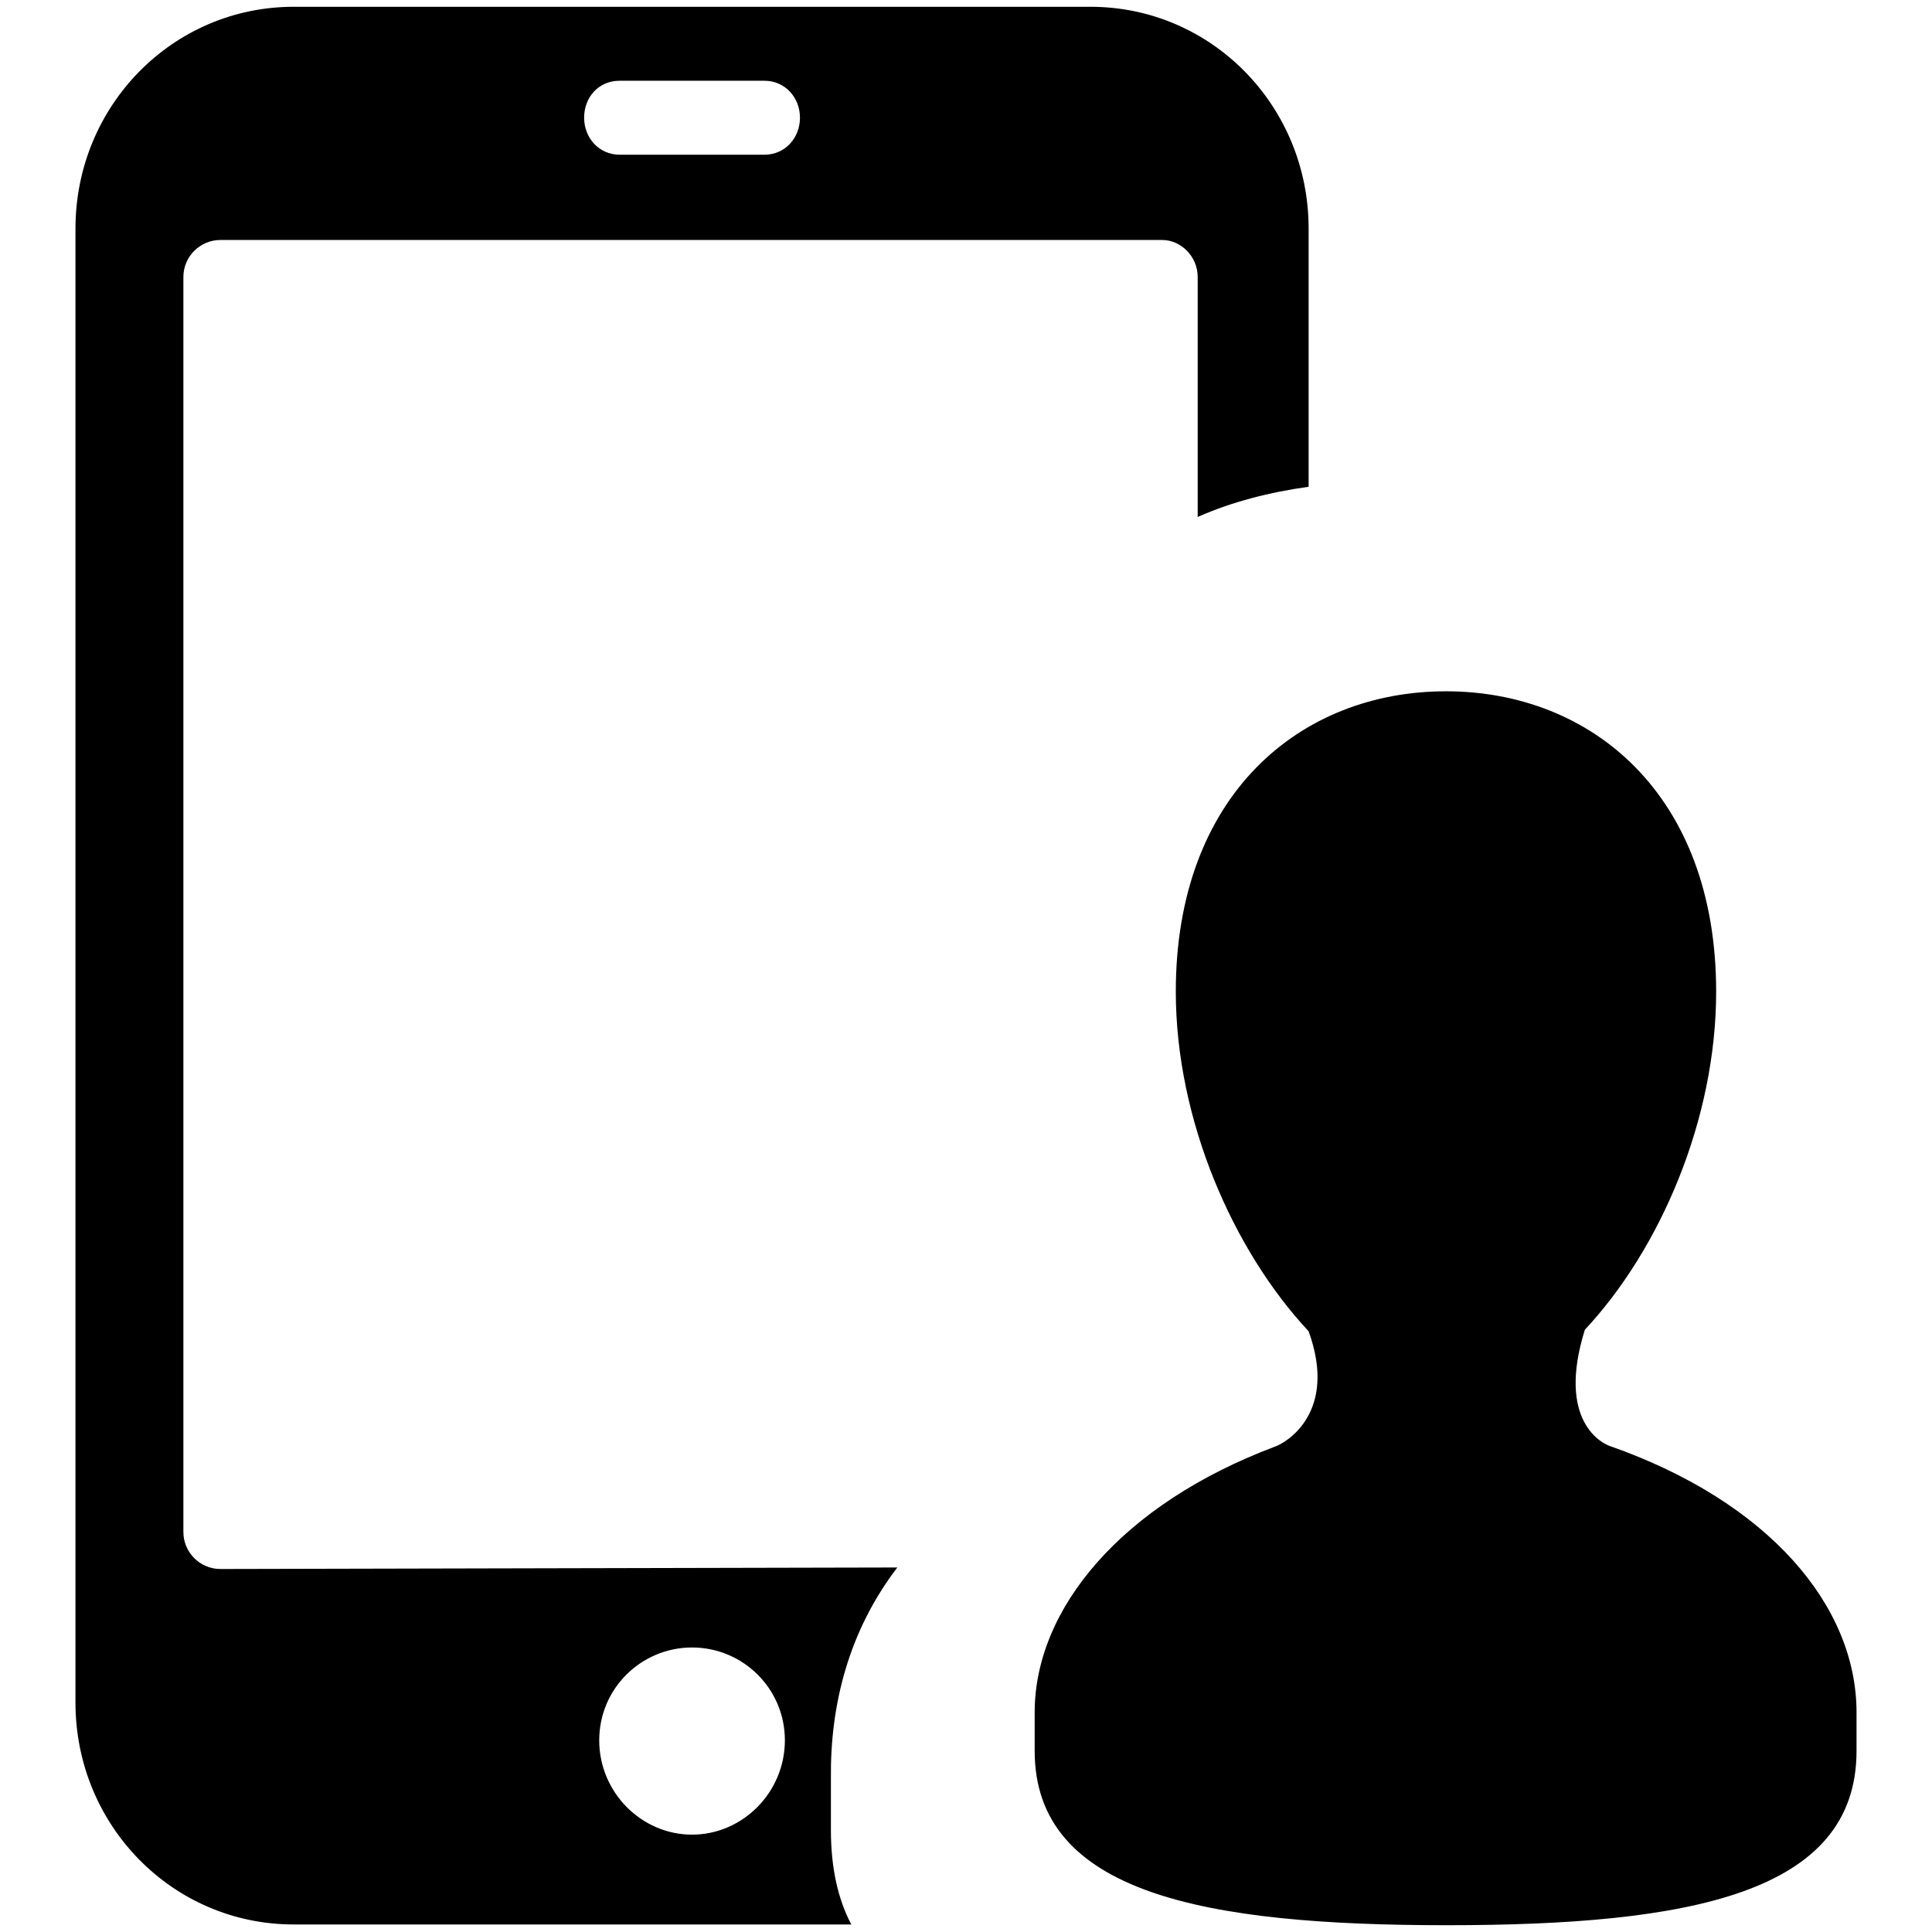
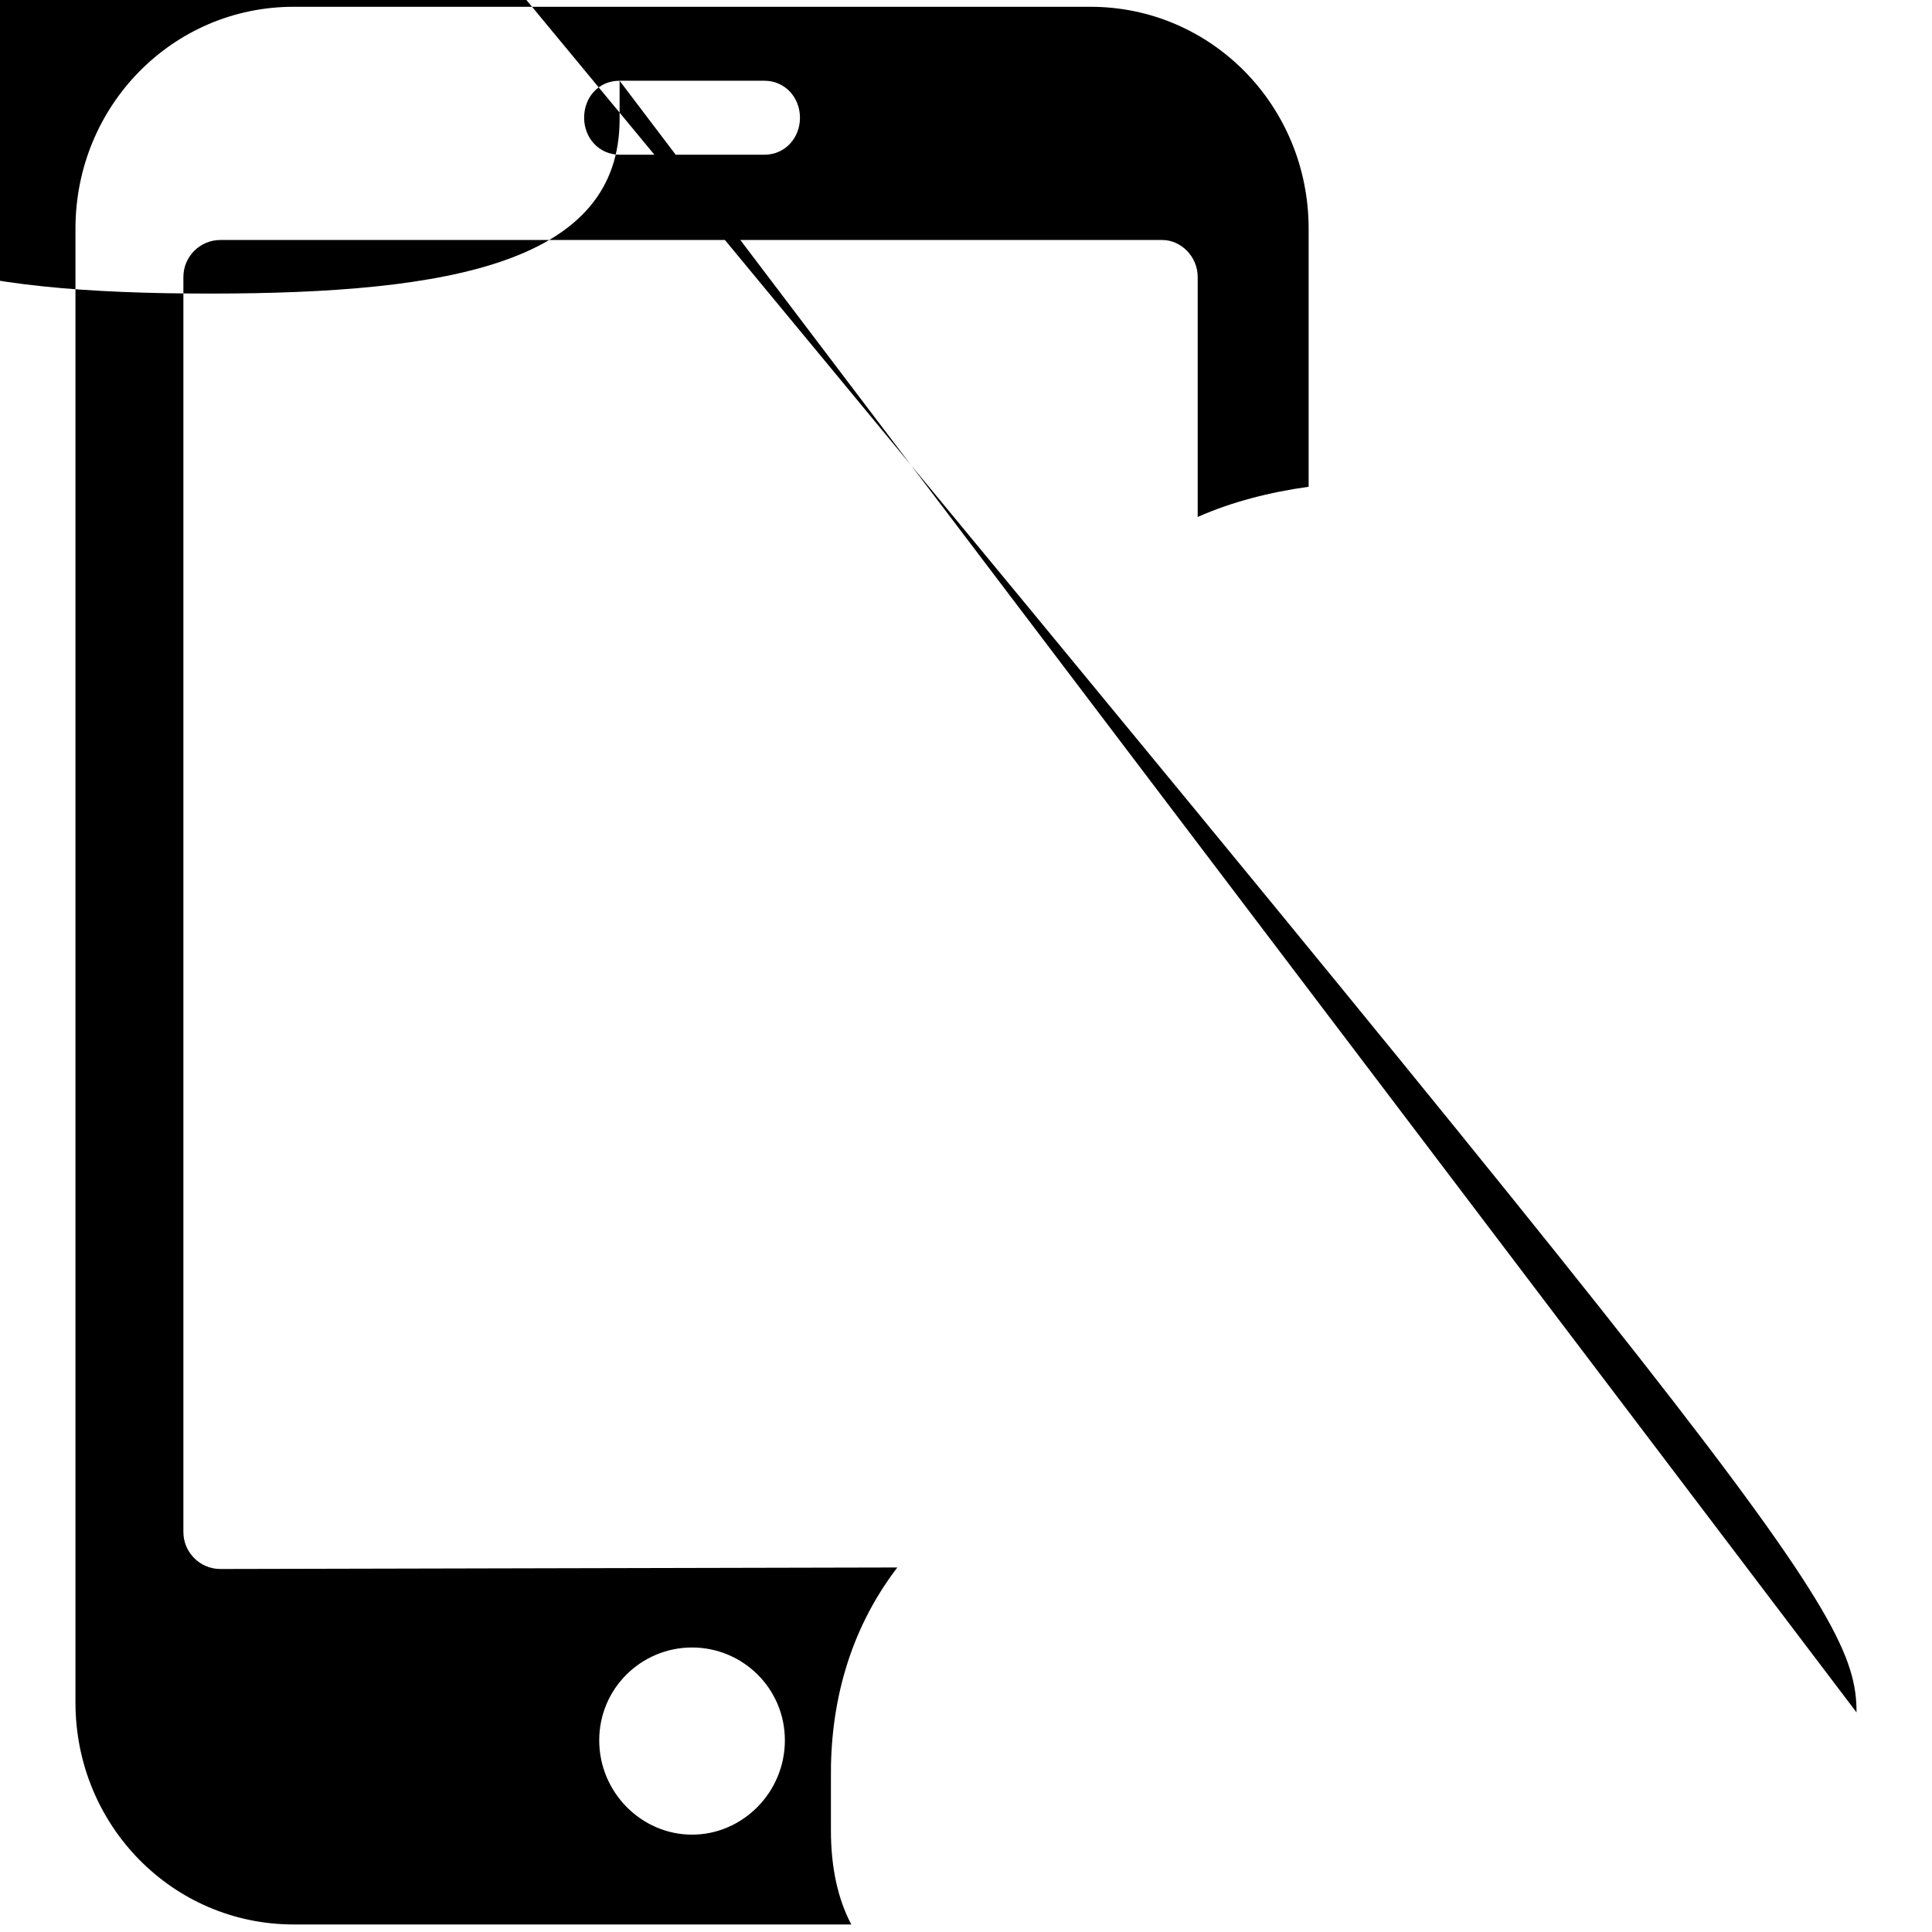
<svg xmlns="http://www.w3.org/2000/svg" version="1.1" x="0px" y="0px" viewBox="0 0 256 256" enable-background="new 0 0 256 256" xml:space="preserve">
  <g>
    <g>
-       <path fill="#000000" d="M118.9,207.7l-89.7,0.2c-2.7,0-4.9-2.2-4.9-4.9V36.7c0-2.7,2.2-4.9,4.9-4.9H154c2.5,0,4.7,2.2,4.7,4.9v31.8c4.5-2,9.6-3.3,14.7-4V30.3c0-16.3-12.9-29.4-28.9-29.4H38.9C22.9,0.9,10,14,10,30.3v195.3c0,16.3,12.9,29.4,28.9,29.4h73.9c-1.8-3.4-2.7-7.6-2.7-12.5v-6.9C110,226,112.4,216.2,118.9,207.7z M91.7,243.1c-6.7,0-12.3-5.6-12.3-12.5c0-6.9,5.6-12.3,12.3-12.3s12.3,5.4,12.3,12.3C104,237.5,98.4,243.1,91.7,243.1z M82.1,10.7h19.2c2.7,0,4.7,2.2,4.7,4.9c0,2.7-2,4.9-4.7,4.9H82.1c-2.7,0-4.7-2.2-4.7-4.9C77.4,12.9,79.3,10.7,82.1,10.7z M246,226.9v5.1c0,18.9-22.1,23.1-54.3,23.1c-32.1,0-54.6-4.2-54.6-23.1v-5.1c0-13.8,11.6-27.6,31.8-35.2c1.5-0.5,8.4-4.5,4.5-15.3c-10-10.7-17.6-28-17.6-45c0-26.1,16.5-39.8,35.8-39.8c19.2,0,35.8,13.6,35.8,39.8c0,16.9-7.4,34.1-17.4,44.8c-3.8,12.2,2.4,15.1,3.3,15.4C234.4,199,246,212.8,246,226.9z" />
+       <path fill="#000000" d="M118.9,207.7l-89.7,0.2c-2.7,0-4.9-2.2-4.9-4.9V36.7c0-2.7,2.2-4.9,4.9-4.9H154c2.5,0,4.7,2.2,4.7,4.9v31.8c4.5-2,9.6-3.3,14.7-4V30.3c0-16.3-12.9-29.4-28.9-29.4H38.9C22.9,0.9,10,14,10,30.3v195.3c0,16.3,12.9,29.4,28.9,29.4h73.9c-1.8-3.4-2.7-7.6-2.7-12.5v-6.9C110,226,112.4,216.2,118.9,207.7z M91.7,243.1c-6.7,0-12.3-5.6-12.3-12.5c0-6.9,5.6-12.3,12.3-12.3s12.3,5.4,12.3,12.3C104,237.5,98.4,243.1,91.7,243.1z M82.1,10.7h19.2c2.7,0,4.7,2.2,4.7,4.9c0,2.7-2,4.9-4.7,4.9H82.1c-2.7,0-4.7-2.2-4.7-4.9C77.4,12.9,79.3,10.7,82.1,10.7z v5.1c0,18.9-22.1,23.1-54.3,23.1c-32.1,0-54.6-4.2-54.6-23.1v-5.1c0-13.8,11.6-27.6,31.8-35.2c1.5-0.5,8.4-4.5,4.5-15.3c-10-10.7-17.6-28-17.6-45c0-26.1,16.5-39.8,35.8-39.8c19.2,0,35.8,13.6,35.8,39.8c0,16.9-7.4,34.1-17.4,44.8c-3.8,12.2,2.4,15.1,3.3,15.4C234.4,199,246,212.8,246,226.9z" />
    </g>
  </g>
</svg>